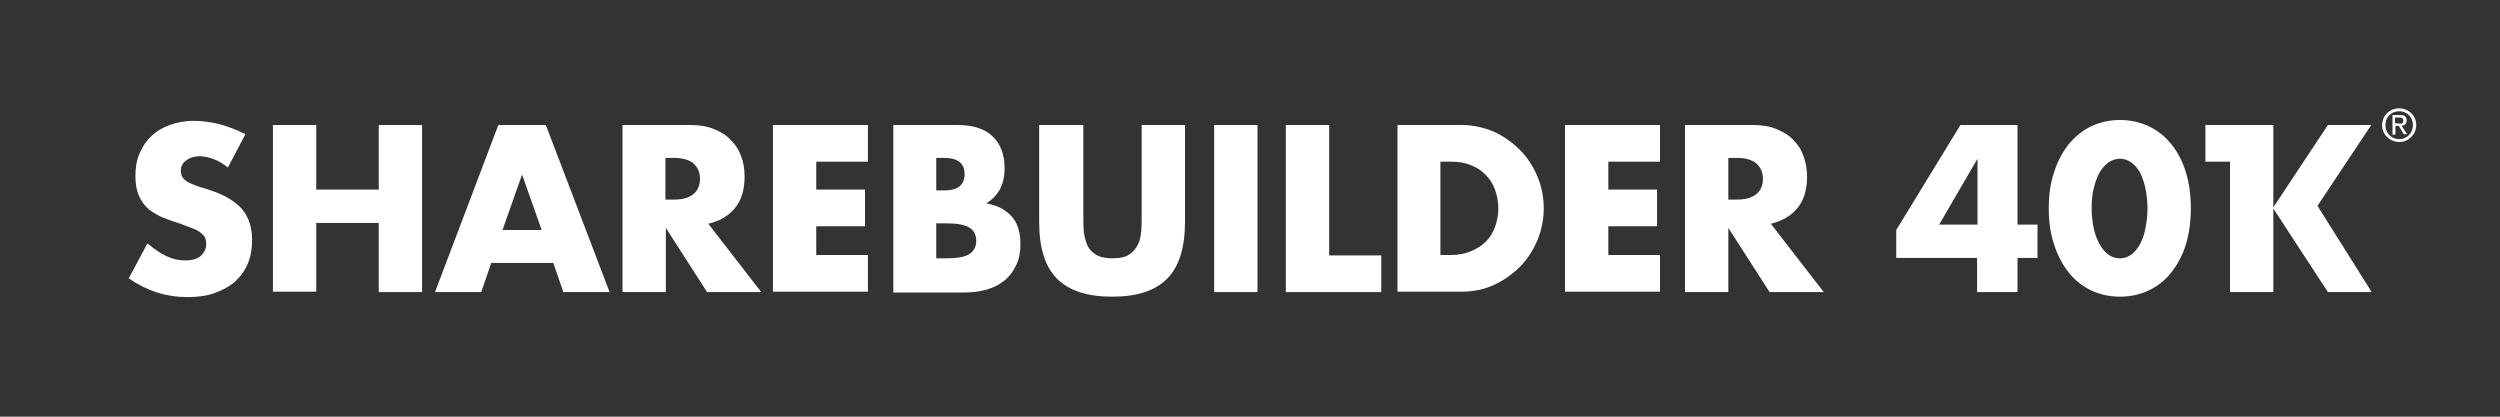
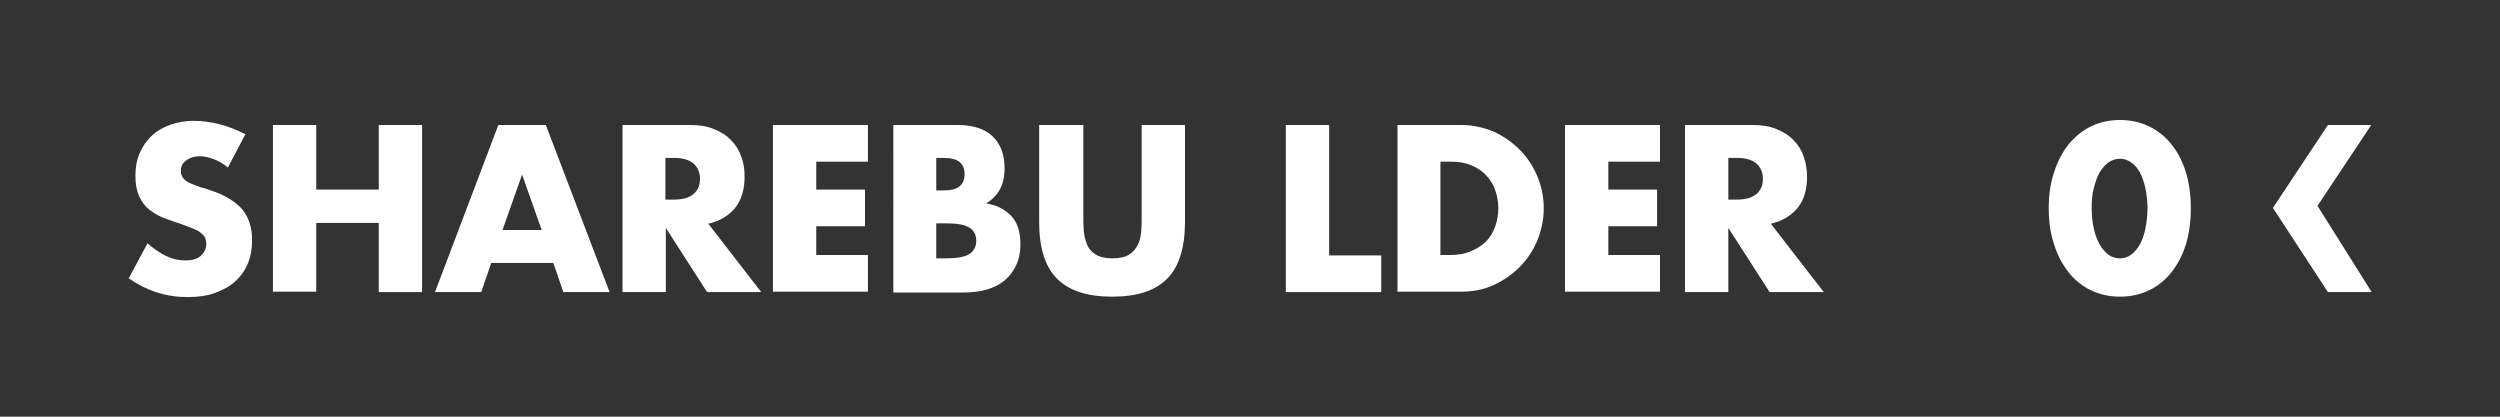
<svg xmlns="http://www.w3.org/2000/svg" version="1.1" id="Layer_1" x="0px" y="0px" viewBox="0 0 600 100" style="enable-background:new 0 0 600 100;" xml:space="preserve">
  <rect x="0" y="0" width="600" height="100" fill="#333333" stroke="none" />
  <style type="text/css">
	.st0{fill:#FFF;}
	.st1{fill:#FFF;}
</style>
  <g>
-     <path class="st0" d="M535.1,38.8h-5.8V30h16.3v40.1h-10.4V38.8z" />
    <g>
      <polygon class="st1" points="545.5,49.9 558.7,30 569.1,30 556.2,49.4 569.2,70.1 558.7,70.1   " />
    </g>
    <path class="st0" d="M54.7,40.2c-1.1-0.9-2.3-1.6-3.4-2c-1.1-0.4-2.2-0.7-3.3-0.7c-1.3,0-2.4,0.3-3.3,1c-0.9,0.6-1.3,1.5-1.3,2.5   c0,0.7,0.2,1.3,0.6,1.8c0.4,0.5,1,0.9,1.7,1.2c0.7,0.3,1.5,0.6,2.3,0.9c0.9,0.2,1.7,0.5,2.6,0.8c3.4,1.1,5.9,2.7,7.5,4.5   c1.6,1.9,2.4,4.4,2.4,7.4c0,2.1-0.3,3.9-1,5.6c-0.7,1.7-1.7,3.1-3,4.3c-1.3,1.2-3,2.1-4.9,2.8c-1.9,0.7-4.1,1-6.6,1   c-5.1,0-9.8-1.5-14.1-4.5l4.5-8.4c1.6,1.4,3.1,2.4,4.6,3.1c1.5,0.7,3,1,4.5,1c1.7,0,3-0.4,3.8-1.2c0.8-0.8,1.2-1.7,1.2-2.7   c0-0.6-0.1-1.1-0.3-1.6c-0.2-0.4-0.6-0.8-1.1-1.2c-0.5-0.4-1.1-0.7-1.9-1s-1.8-0.7-2.9-1.1c-1.3-0.4-2.7-0.9-4-1.4   c-1.3-0.5-2.4-1.2-3.5-2c-1-0.8-1.8-1.9-2.4-3.2c-0.6-1.3-0.9-2.9-0.9-4.9c0-2,0.3-3.8,1-5.4c0.7-1.6,1.6-3,2.8-4.1   c1.2-1.2,2.6-2,4.4-2.7c1.7-0.6,3.6-1,5.8-1c2,0,4.1,0.3,6.2,0.8c2.2,0.6,4.2,1.4,6.2,2.4L54.7,40.2z" />
    <path class="st0" d="M75.9,45.5h15V30h10.4v40.1H90.9V53.5h-15v16.5H65.5V30h10.4V45.5z" />
    <path class="st0" d="M132.8,63.1h-14.9l-2.4,7h-11.1L119.6,30H131l15.3,40.1h-11.1L132.8,63.1z M130,55.2l-4.7-13.3l-4.7,13.3H130z   " />
    <path class="st0" d="M182.7,70.1h-13l-9.9-15.4v15.4h-10.4V30h16.2c2.2,0,4.2,0.3,5.8,1c1.7,0.7,3,1.5,4.1,2.7   c1.1,1.1,1.9,2.4,2.4,3.9c0.6,1.5,0.8,3.1,0.8,4.8c0,3-0.7,5.5-2.2,7.4c-1.5,1.9-3.6,3.2-6.5,3.9L182.7,70.1z M159.7,47.9h2   c2.1,0,3.6-0.4,4.7-1.3c1.1-0.9,1.6-2.1,1.6-3.7c0-1.6-0.6-2.8-1.6-3.7c-1.1-0.9-2.7-1.3-4.7-1.3h-2V47.9z" />
    <path class="st0" d="M208.3,38.8h-12.4v6.7h11.7v8.8h-11.7v6.9h12.4v8.8h-22.8V30h22.8V38.8z" />
    <path class="st1" d="M214.3,30h15.5c3.7,0,6.5,0.9,8.4,2.7c1.9,1.8,2.9,4.3,2.9,7.7c0,2-0.4,3.7-1.1,5c-0.7,1.3-1.8,2.5-3.3,3.4   c1.5,0.3,2.8,0.7,3.8,1.3c1,0.6,1.9,1.3,2.6,2.2c0.7,0.9,1.1,1.8,1.4,2.9c0.3,1.1,0.4,2.2,0.4,3.4c0,1.9-0.3,3.5-1,5   c-0.7,1.5-1.6,2.7-2.8,3.7c-1.2,1-2.6,1.7-4.3,2.2c-1.7,0.5-3.6,0.7-5.7,0.7h-16.7V30z M224.7,45.7h1.9c3.3,0,4.9-1.3,4.9-3.9   s-1.6-3.9-4.9-3.9h-1.9V45.7z M224.7,62h2.3c2.6,0,4.5-0.3,5.6-1c1.1-0.7,1.7-1.8,1.7-3.2c0-1.5-0.6-2.6-1.7-3.2   c-1.1-0.7-3-1-5.6-1h-2.3V62z" />
    <path class="st1" d="M260,30v21.8c0,1.2,0,2.4,0.1,3.6c0.1,1.2,0.4,2.3,0.8,3.3c0.4,1,1.1,1.8,2.1,2.4s2.3,0.9,4,0.9   c1.7,0,3.1-0.3,4-0.9c0.9-0.6,1.6-1.4,2.1-2.4c0.5-1,0.7-2.1,0.8-3.3c0.1-1.2,0.1-2.4,0.1-3.6V30h10.4v23.2   c0,6.2-1.4,10.8-4.3,13.7c-2.9,2.9-7.2,4.3-13.2,4.3c-5.9,0-10.3-1.4-13.2-4.3c-2.9-2.9-4.3-7.4-4.3-13.7V30H260z" />
-     <path class="st1" d="M301.8,30v40.1h-10.4V30H301.8z" />
+     <path class="st1" d="M301.8,30v40.1V30H301.8z" />
    <path class="st1" d="M319,30v31.3h12.5v8.8h-22.9V30H319z" />
    <path class="st1" d="M335.4,30h15.4c2.7,0,5.3,0.6,7.7,1.6c2.4,1.1,4.5,2.6,6.3,4.4c1.8,1.8,3.2,4,4.2,6.4c1,2.4,1.5,5,1.5,7.6   c0,2.6-0.5,5.1-1.5,7.6c-1,2.4-2.4,4.6-4.2,6.4c-1.8,1.8-3.9,3.3-6.3,4.4c-2.4,1.1-5,1.6-7.7,1.6h-15.4V30z M345.8,61.2h2.4   c1.8,0,3.4-0.3,4.8-0.9c1.4-0.6,2.6-1.3,3.6-2.3c1-1,1.7-2.2,2.2-3.5c0.5-1.4,0.8-2.9,0.8-4.5c0-1.6-0.3-3.1-0.8-4.5   c-0.5-1.4-1.3-2.6-2.3-3.6c-1-1-2.2-1.8-3.6-2.3c-1.4-0.6-3-0.8-4.8-0.8h-2.4V61.2z" />
    <path class="st1" d="M398.4,38.8h-12.4v6.7h11.7v8.8h-11.7v6.9h12.4v8.8h-22.8V30h22.8V38.8z" />
    <path class="st1" d="M437.7,70.1h-13l-9.9-15.4v15.4h-10.4V30h16.2c2.2,0,4.2,0.3,5.8,1c1.7,0.7,3,1.5,4.1,2.7   c1.1,1.1,1.9,2.4,2.4,3.9c0.5,1.5,0.8,3.1,0.8,4.8c0,3-0.7,5.5-2.2,7.4c-1.5,1.9-3.6,3.2-6.5,3.9L437.7,70.1z M414.8,47.9h2   c2.1,0,3.6-0.4,4.7-1.3c1.1-0.9,1.6-2.1,1.6-3.7c0-1.6-0.6-2.8-1.6-3.7c-1.1-0.9-2.7-1.3-4.7-1.3h-2V47.9z" />
-     <path class="st0" d="M484.2,53.9h4.8v8h-4.8v8.2h-9.7v-8.2h-19.4v-6.7L470.5,30h13.7V53.9z M474.6,53.9V38.1l-9.2,15.8H474.6z" />
    <path class="st0" d="M491.7,50c0-3.2,0.4-6.1,1.3-8.7c0.8-2.6,2-4.8,3.5-6.7c1.5-1.8,3.3-3.3,5.4-4.3c2.1-1,4.4-1.5,6.9-1.5   c2.5,0,4.8,0.5,6.9,1.5c2.1,1,3.9,2.4,5.4,4.3c1.5,1.8,2.7,4.1,3.5,6.7c0.8,2.6,1.2,5.5,1.2,8.7c0,3.2-0.4,6.1-1.2,8.7   c-0.8,2.6-2,4.8-3.5,6.7c-1.5,1.9-3.3,3.3-5.4,4.3c-2.1,1-4.4,1.5-6.9,1.5c-2.5,0-4.8-0.5-6.9-1.5c-2.1-1-3.9-2.4-5.4-4.3   c-1.5-1.9-2.7-4.1-3.5-6.7C492.1,56.1,491.7,53.2,491.7,50z M502,50c0,1.8,0.2,3.4,0.5,4.8c0.3,1.5,0.8,2.7,1.4,3.8   s1.3,1.9,2.1,2.5c0.8,0.6,1.7,0.9,2.8,0.9c1,0,1.9-0.3,2.7-0.9c0.8-0.6,1.5-1.4,2.1-2.5c0.6-1.1,1-2.3,1.3-3.8   c0.3-1.5,0.5-3.1,0.5-4.8c0-1.7-0.2-3.3-0.5-4.8s-0.8-2.7-1.3-3.8c-0.6-1-1.3-1.9-2.1-2.4c-0.8-0.6-1.7-0.9-2.7-0.9   c-1,0-1.9,0.3-2.8,0.9c-0.8,0.6-1.5,1.4-2.1,2.4c-0.6,1-1,2.3-1.4,3.8S502,48.2,502,50z" />
  </g>
  <g>
-     <path id="Trademark_9_" class="st0" d="M571.7,30c0-2.3,1.9-4,4.1-4c2.2,0,4.1,1.7,4.1,4c0,2.3-1.9,4.1-4.1,4.1   C573.5,34,571.7,32.3,571.7,30z M575.8,33.4c1.8,0,3.3-1.4,3.3-3.4c0-1.9-1.4-3.3-3.3-3.3c-1.9,0-3.3,1.4-3.3,3.3   C572.5,31.9,573.9,33.4,575.8,33.4z M574.9,32.3h-0.7v-4.7h1.8c1.1,0,1.6,0.4,1.6,1.3c0,0.8-0.5,1.2-1.2,1.3l1.3,2h-0.8l-1.2-2   h-0.8V32.3z M575.7,29.7c0.6,0,1.1,0,1.1-0.8c0-0.6-0.5-0.7-1-0.7h-1v1.4H575.7z" />
-   </g>
+     </g>
</svg>